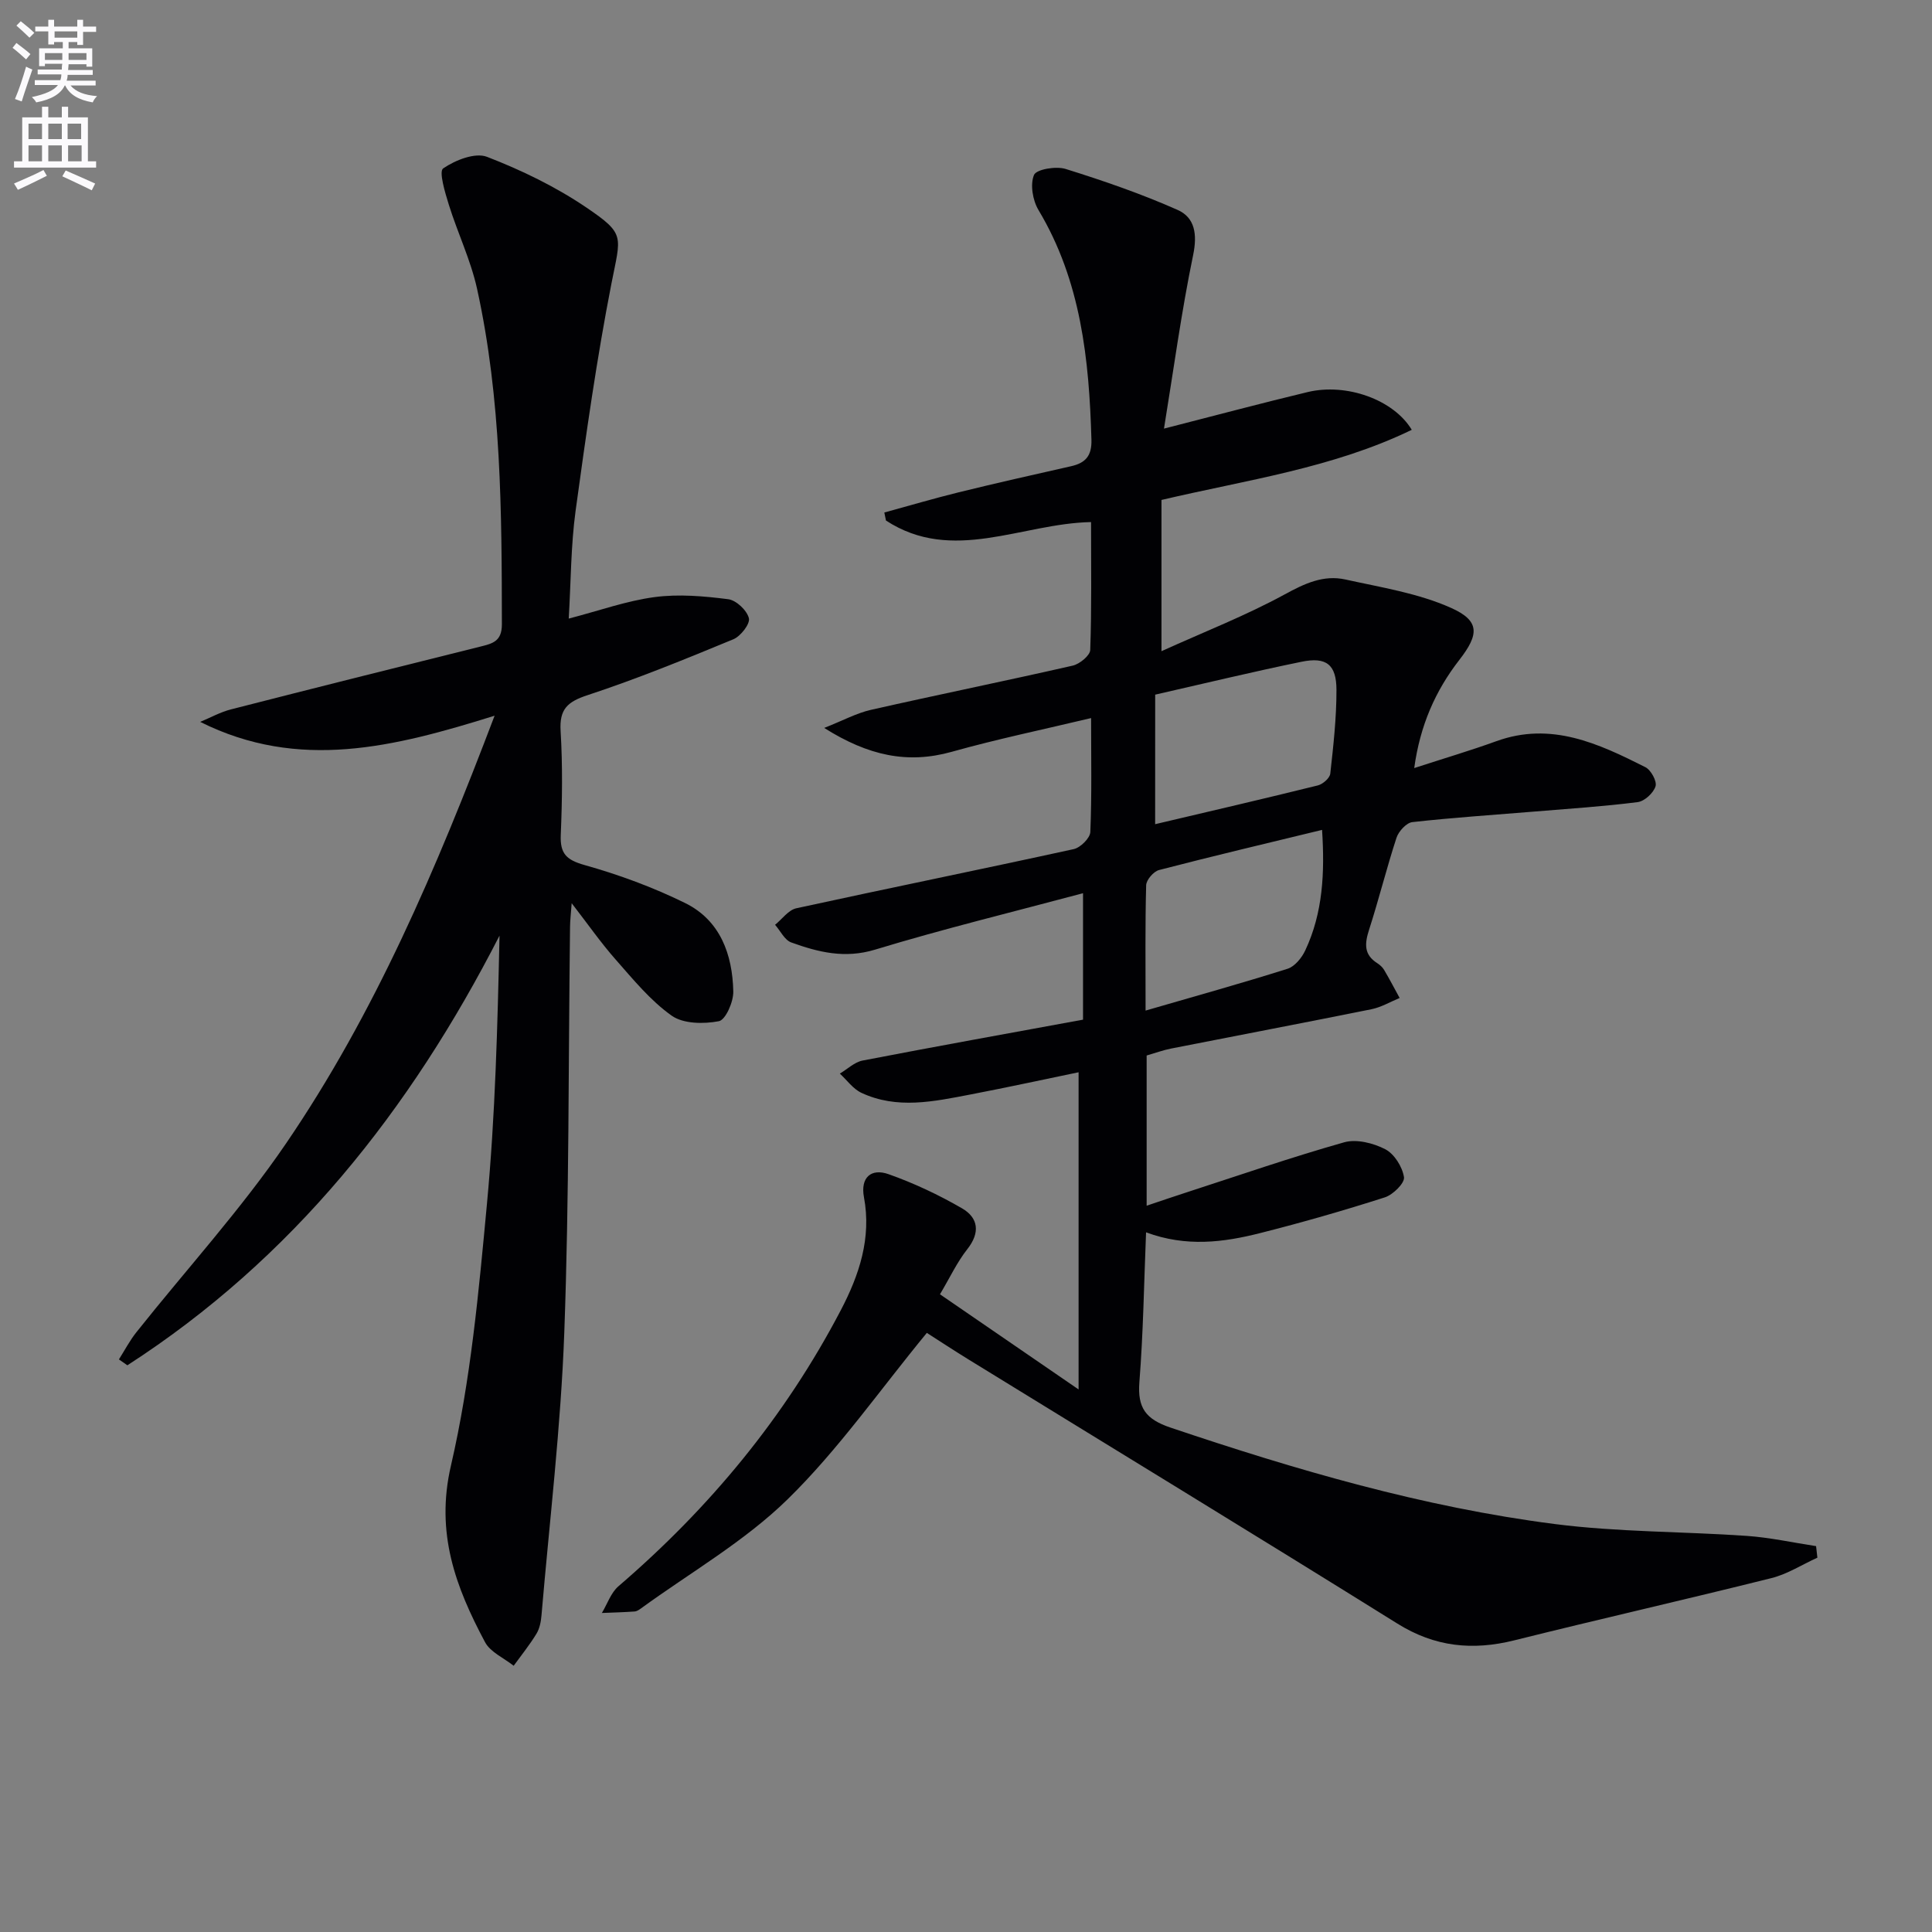
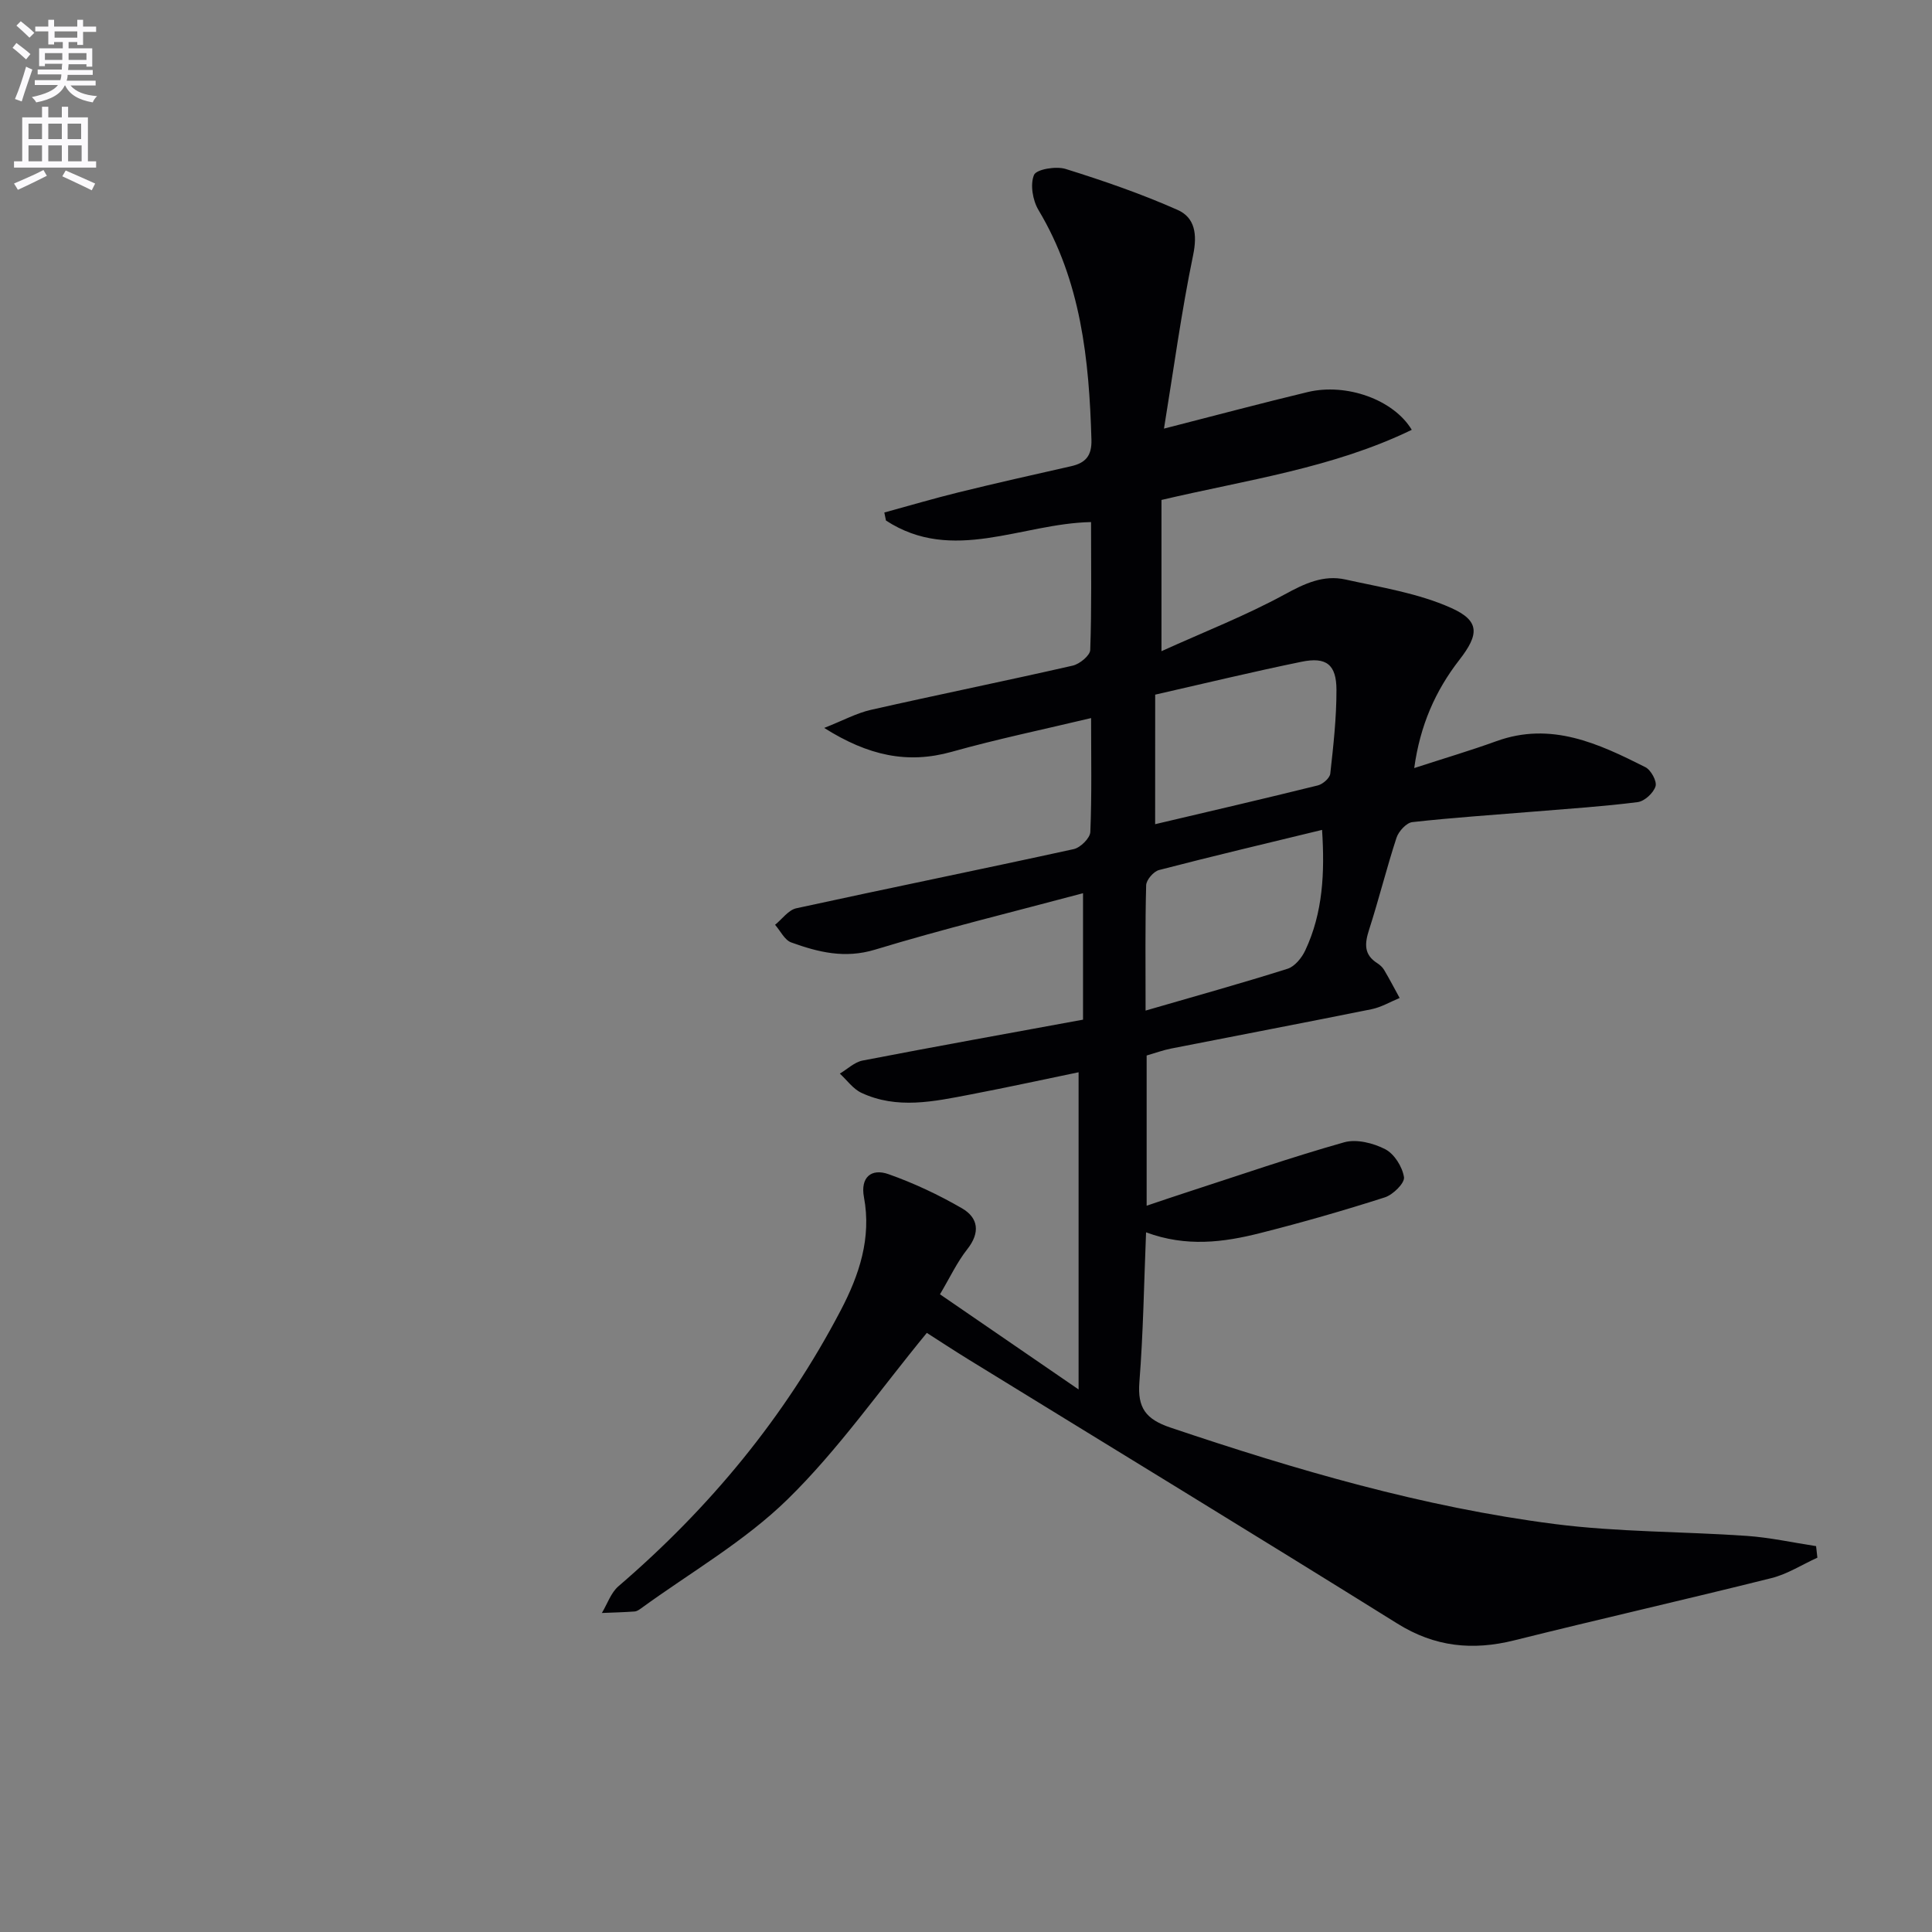
<svg xmlns="http://www.w3.org/2000/svg" enable-background="new 0 0 400 400" viewBox="0 0 400 400">
  <rect x="0" y="0" width="400" height="400" fill="#808080" stroke="none" />
  <path d="m2.6 9.9.8-1c.9.7 1.9 1.4 2.9 2.3l-.9 1.1c-1.1-1-2-1.8-2.8-2.4zm.5 10.6c.9-2.1 1.6-4.3 2.3-6.7.4.2.8.4 1.3.6-.7 2.1-1.5 4.3-2.2 6.6zm.3-15.2.9-.9c1 .8 2 1.6 2.8 2.4l-1 1c-.9-.9-1.8-1.7-2.7-2.5zm12.6-1.2h1.2v1.4h2.7v1.1h-2.7v2.7h-1.2v-.6h-1.8v1.3h4.9v3.8h-1.2v-.5h-3.7c0 .4-.1.9-.1 1.2h5.1v1h-5.2c0 .5-.1.9-.2 1.2h6v1h-5.2c1.1 1.3 2.9 2 5.5 2.2-.4.4-.7.8-.9 1.3-2.9-.5-4.8-1.6-5.7-3.5h-.1c-.8 1.7-2.7 2.9-5.9 3.5-.2-.4-.6-.8-.9-1.1 2.8-.6 4.6-1.4 5.4-2.5h-4.8v-1h5.3c.1-.3.2-.7.2-1.2h-4.9v-1h5c0-.4 0-.8.1-1.2h-3.6v.5h-1.2v-3.7h4.9v-1.3h-1.8v.5h-1.2v-2.7h-2.7v-1h2.7v-1.4h1.2v1.4h4.8zm-6.7 8.3h3.6c0-.4 0-.9 0-1.4h-3.6zm1.9-4.6h4.8v-1.3h-4.7v1.3zm6.7 3.2h-3.7v1.4h3.7z" fill="#fbfafc" />
  <path d="m8.7 22.1h1.3v2.2h2.8v-2.2h1.3v2.2h4.1v9.1h1.7v1.3h-17v-1.3h1.7v-9.1h4.1zm.3 13.1.7 1.2c-1.8.9-3.8 1.9-6 2.9-.2-.4-.5-.8-.8-1.3 2.3-1 4.4-1.9 6.1-2.8zm-3.1-6.4h2.8v-3.2h-2.8zm0 4.6h2.8v-3.3h-2.8zm4.1-4.6h2.8v-3.2h-2.8zm0 4.6h2.8v-3.3h-2.8zm3.6 1.9c2.1.9 4.1 1.8 6.1 2.7l-.7 1.4c-2.2-1.1-4.2-2-6.1-2.9zm3.2-9.7h-2.8v3.2h2.8zm-2.7 7.8h2.8v-3.3h-2.8z" fill="#fbfafc" />
  <g fill="#010104">
    <path d="m191.89 275.96c-9.81 11.92-18.34 24.2-28.84 34.47-8.93 8.73-20.12 15.14-30.32 22.56-.4.29-.88.62-1.34.65-2.26.16-4.52.22-6.78.31 1.13-1.87 1.87-4.19 3.44-5.54 18.88-16.21 34.47-35.05 46.02-57.13 3.82-7.29 6.39-14.95 4.8-23.43-.76-4.08 1.51-6.02 5.09-4.75 5.26 1.86 10.4 4.28 15.23 7.08 3.37 1.96 3.79 5.02 1.08 8.45-2.13 2.7-3.61 5.9-5.66 9.34 9.36 6.42 18.35 12.6 28.7 19.7 0-22.51 0-43.95 0-65.67-7 1.45-14.72 3.13-22.48 4.62-7.51 1.44-15.12 3.09-22.5-.37-1.72-.81-2.98-2.62-4.45-3.97 1.56-.93 3.02-2.37 4.69-2.7 15.11-2.92 30.26-5.64 45.66-8.47 0-8.45 0-17.01 0-26.18-14.67 3.92-28.98 7.4-43.05 11.68-6.28 1.91-11.77.53-17.37-1.49-1.37-.5-2.24-2.4-3.34-3.65 1.46-1.18 2.76-3.06 4.39-3.42 19.12-4.17 38.31-8.06 57.44-12.25 1.39-.3 3.39-2.28 3.44-3.55.32-7.64.16-15.29.16-23.58-9.93 2.37-19.47 4.35-28.84 6.98-9.16 2.57-17.3.81-26.42-4.94 3.87-1.52 6.67-3.06 9.66-3.74 13.91-3.15 27.9-5.99 41.8-9.16 1.43-.33 3.58-2.09 3.62-3.24.31-8.63.17-17.28.17-26.48-14.38.28-28.69 8.67-42.46-.32-.11-.55-.23-1.11-.34-1.66 5.13-1.4 10.23-2.91 15.39-4.18 7.73-1.9 15.5-3.65 23.26-5.4 3.02-.68 4.33-2.16 4.23-5.51-.48-16.59-2.15-32.82-10.96-47.53-1.2-2-1.76-5.29-.93-7.27.5-1.18 4.56-1.86 6.55-1.24 7.85 2.45 15.67 5.15 23.18 8.48 3.57 1.58 4.11 5.02 3.22 9.33-2.44 11.77-4.04 23.71-6.04 35.95 10.82-2.77 20.26-5.29 29.76-7.57 8.01-1.92 17.79 1.57 21.54 7.82-16.36 7.93-34.16 10.36-51.82 14.52v31.31c8.88-4.02 17.47-7.37 25.5-11.75 4.14-2.26 8.04-4.1 12.59-3.09 7.37 1.63 15.04 2.83 21.85 5.87 6.06 2.7 5.81 5.53 1.72 10.79-4.96 6.39-8.12 13.56-9.33 22.38 6.11-1.99 11.61-3.61 16.99-5.56 11.35-4.12 21.15.48 30.86 5.37 1.16.58 2.44 2.92 2.11 3.97-.43 1.38-2.28 3.09-3.7 3.27-7.07.9-14.2 1.36-21.32 1.95-8.45.7-16.91 1.25-25.33 2.19-1.23.14-2.84 1.9-3.28 3.24-2.06 6.3-3.65 12.75-5.68 19.05-.91 2.83-1.12 5.13 1.69 6.91.55.35 1.09.84 1.42 1.39 1.13 1.91 2.15 3.87 3.22 5.82-1.94.8-3.81 1.92-5.83 2.33-13.83 2.79-27.69 5.42-41.53 8.15-1.62.32-3.18.9-5.02 1.43v31.1c3.08-1.03 5.67-1.93 8.29-2.77 10.85-3.52 21.64-7.26 32.61-10.36 2.55-.72 6.04.16 8.51 1.44 1.87.97 3.54 3.64 3.87 5.78.19 1.21-2.27 3.64-3.96 4.18-8.51 2.73-17.12 5.2-25.79 7.39-7.6 1.93-15.33 2.94-23.65-.15-.43 10.59-.58 20.82-1.38 30.99-.42 5.33 1.28 7.7 6.45 9.44 25.99 8.76 52.26 16.46 79.5 19.96 13.16 1.69 26.55 1.54 39.82 2.46 4.8.34 9.55 1.39 14.33 2.12.09.8.18 1.59.27 2.39-3.17 1.44-6.2 3.4-9.52 4.23-17.7 4.43-35.5 8.46-53.21 12.88-8.66 2.16-16.47 1.38-24.24-3.47-29.5-18.39-59.19-36.47-88.8-54.69-3.05-1.88-6.09-3.88-8.61-5.49zm47.27-105.32c11.51-2.71 22.62-5.29 33.69-8.03 1.03-.26 2.47-1.51 2.57-2.44.64-5.76 1.29-11.56 1.28-17.34-.01-5.25-2.1-6.88-7.23-5.82-10.15 2.08-20.22 4.52-30.3 6.81-.01 9.24-.01 17.69-.01 26.82zm-1.98 38.59c10.47-3.04 19.99-5.68 29.4-8.66 1.49-.47 2.94-2.26 3.66-3.8 3.67-7.81 4.05-16.1 3.48-24.95-11.61 2.82-22.71 5.44-33.75 8.31-1.13.29-2.64 2.04-2.67 3.15-.22 8.12-.12 16.25-.12 25.95z" />
-     <path d="m102.4 148.18c-20.82 6.5-40.51 11.5-60.95 1.28 2.12-.88 4.17-2.03 6.37-2.59 17.19-4.4 34.41-8.72 51.63-13 2.53-.63 4.46-1.08 4.46-4.6-.03-23.29-.1-46.59-5.14-69.48-1.31-5.95-4.03-11.57-5.85-17.42-.78-2.51-2.09-6.87-1.17-7.5 2.5-1.72 6.62-3.35 9.08-2.4 7.17 2.77 14.26 6.21 20.61 10.52 8.11 5.51 7.08 5.84 5.17 15.63-3.06 15.6-5.28 31.38-7.44 47.14-.98 7.21-.96 14.56-1.42 22.31 6.34-1.64 11.98-3.68 17.8-4.45 4.98-.66 10.19-.2 15.22.44 1.66.21 3.88 2.31 4.28 3.94.29 1.16-1.71 3.74-3.23 4.36-9.95 4.11-19.94 8.2-30.16 11.56-4.2 1.38-5.87 2.91-5.59 7.45.43 7.14.33 14.33.03 21.49-.16 3.88 1.15 5.17 4.93 6.24 7.12 2 14.18 4.6 20.81 7.86 7.28 3.58 9.81 10.64 9.98 18.31.05 2.14-1.59 5.89-2.99 6.16-3.14.6-7.36.56-9.77-1.15-4.4-3.12-7.97-7.5-11.59-11.61-3.06-3.46-5.71-7.28-9.11-11.67-.16 2.21-.33 3.58-.34 4.96-.35 27.98-.17 55.97-1.19 83.92-.71 19.55-3.06 39.04-4.72 58.56-.11 1.3-.38 2.73-1.05 3.82-1.41 2.31-3.12 4.43-4.71 6.62-2.02-1.61-4.83-2.81-5.94-4.91-6.06-11.37-10.29-22.55-7.05-36.52 4.1-17.71 5.76-36.06 7.46-54.23 1.72-18.34 2.19-36.79 2.6-55.51-18.49 36.16-42.86 66.9-77.05 88.96-.58-.41-1.17-.81-1.75-1.22 1.2-1.89 2.24-3.9 3.63-5.64 10.34-13.01 21.62-25.37 30.96-39.05 18.36-26.91 31.1-56.75 43.19-88.58z" />
  </g>
</svg>